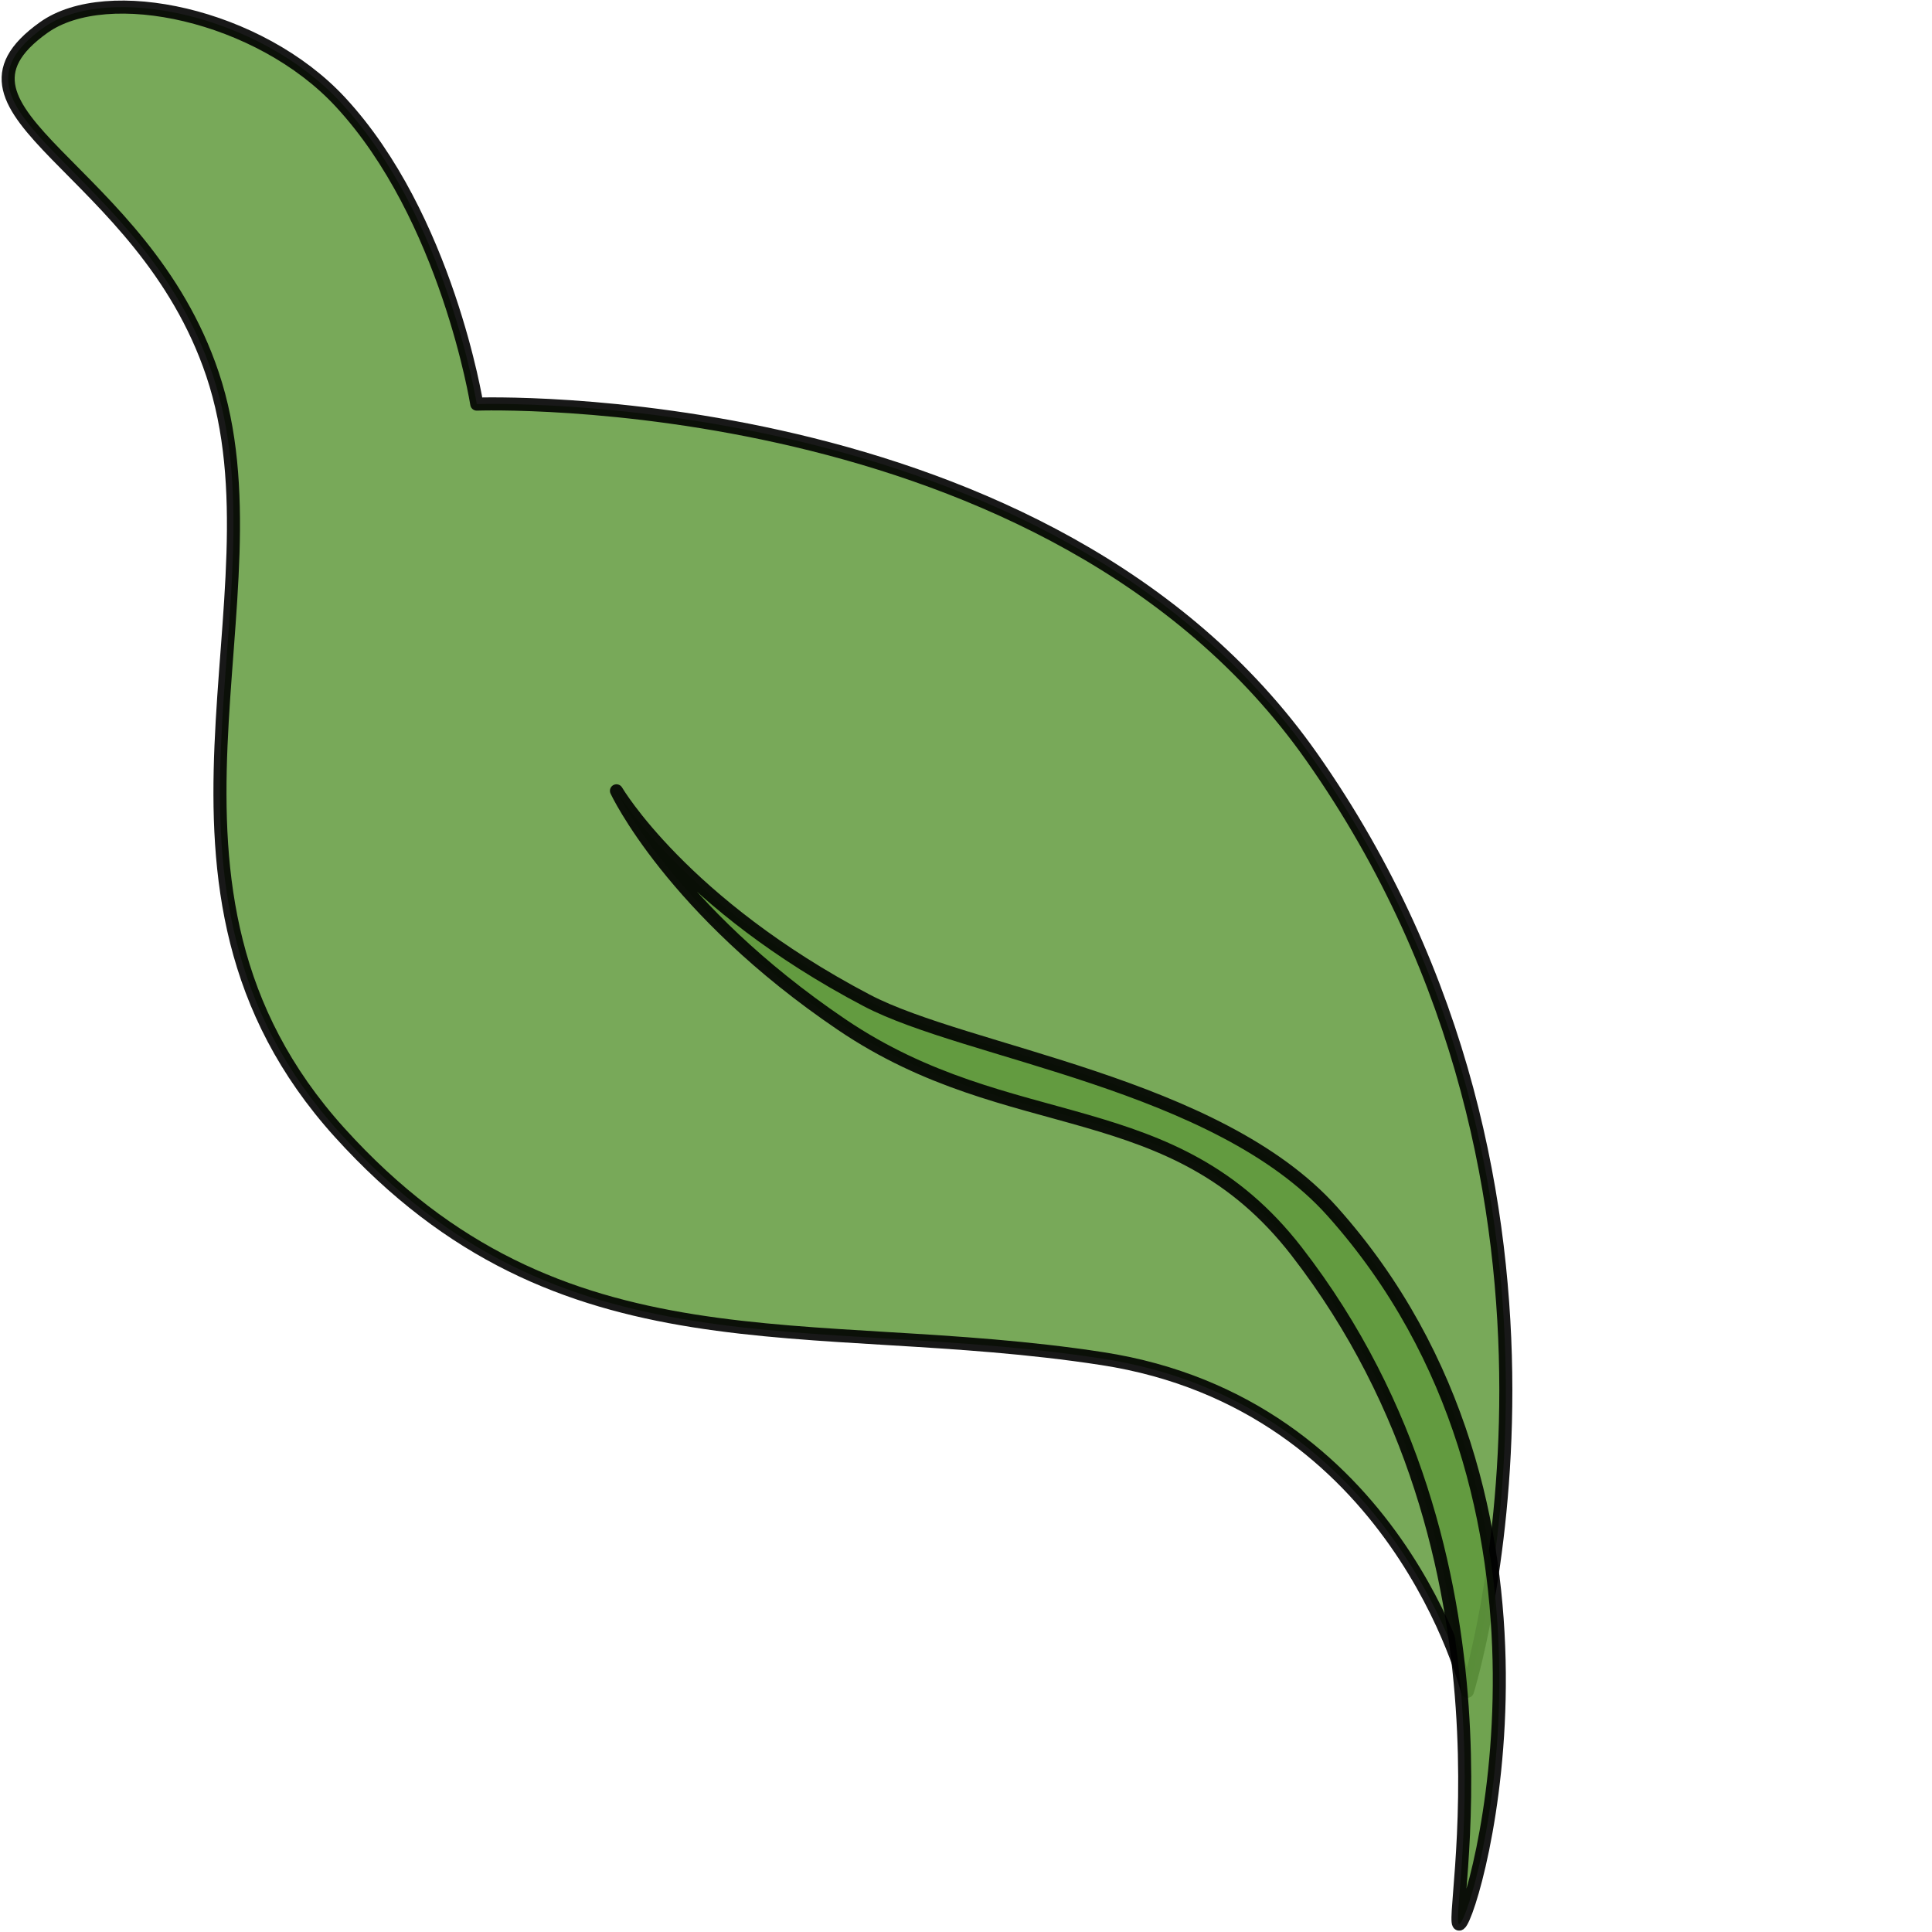
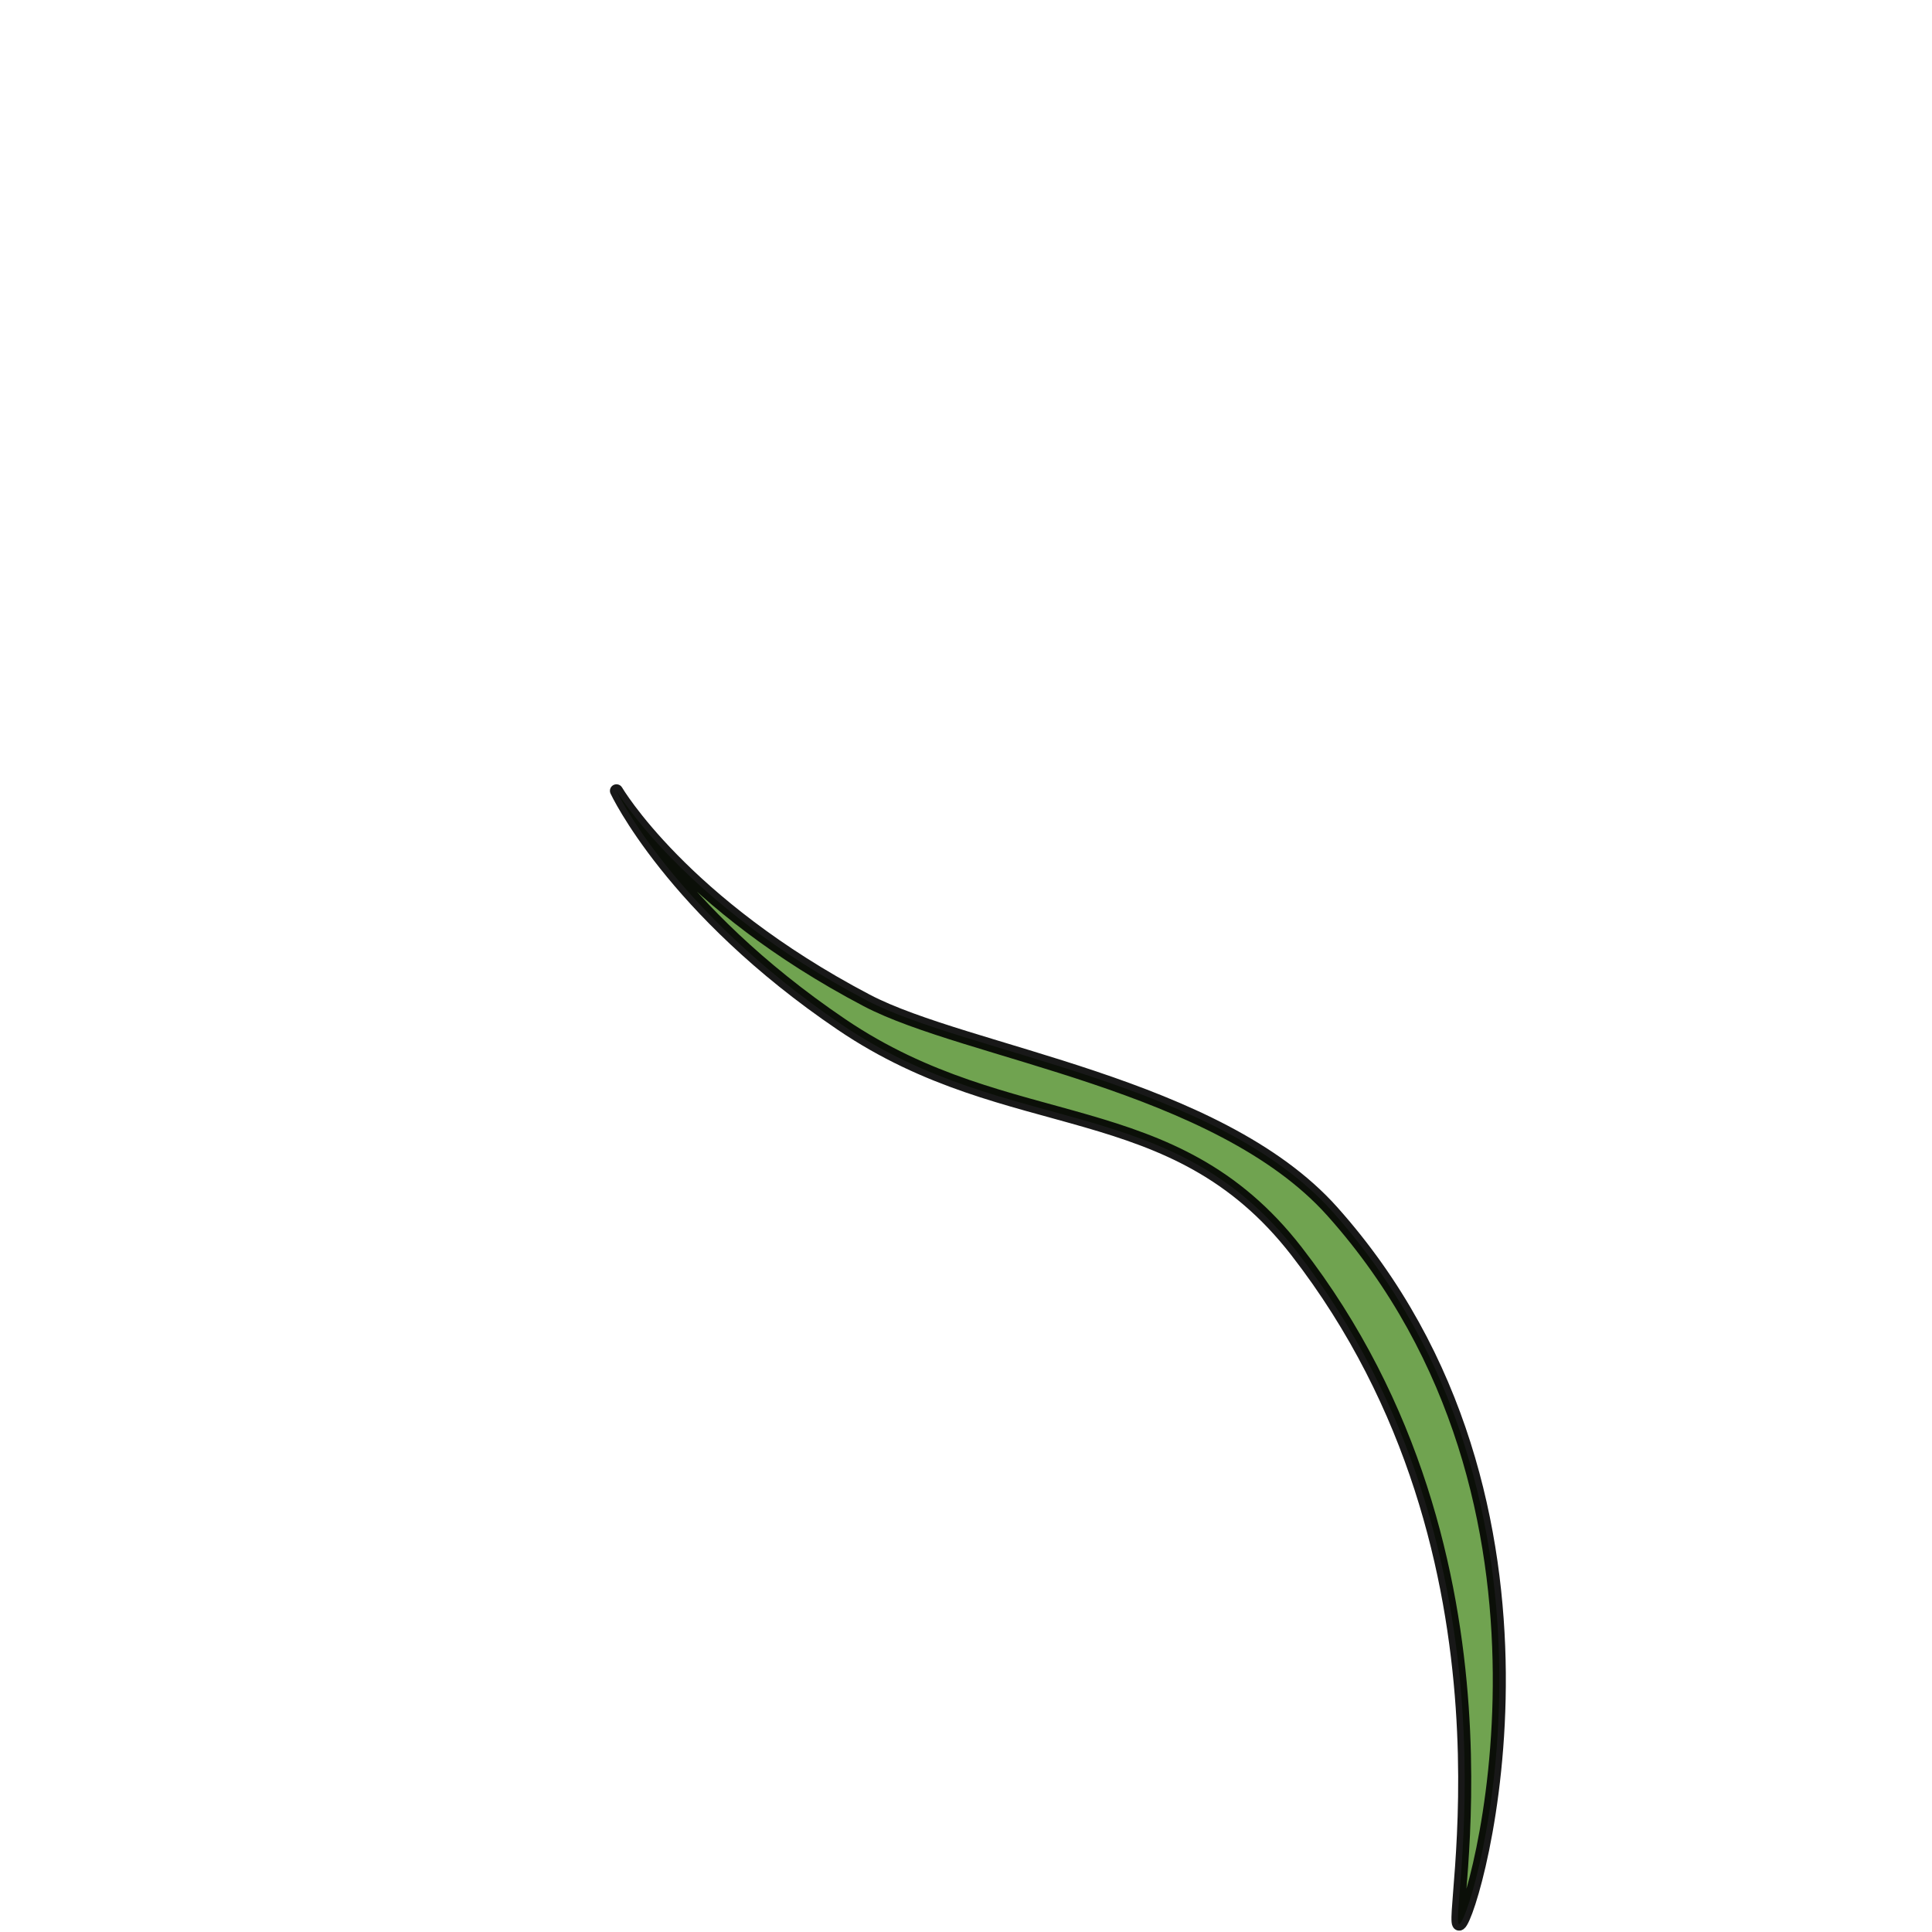
<svg xmlns="http://www.w3.org/2000/svg" width="256" height="256" viewBox="0 0 202 258" fill="none" preserveAspectRatio="xMinYMin meet">
-   <path opacity="0.906" d="M5.845 3.671C14.318 -2.366 34.607 1.93 45.446 13.614C59.686 28.966 63.67 53.965 63.67 53.965C63.67 53.965 140.119 51.207 175.179 101.101C216.565 159.998 195.959 225.855 195.959 225.855C195.959 225.855 186.542 187.486 147.165 181.427C107.697 175.356 75.042 184.101 45.345 151.235C15.647 118.369 38.483 80.039 28.376 49.963C19.021 22.129 -10.285 15.162 5.845 3.671Z" fill="#6AA048" stroke="black" stroke-width="1.743" stroke-miterlimit="10" stroke-linecap="round" stroke-linejoin="round" />
  <path opacity="0.906" d="M82.322 105.606C82.322 105.606 91.155 120.68 115.735 133.592C129.123 140.626 162.607 144.647 177.911 161.769C212.719 200.711 196.909 255.511 194.933 256.918C192.958 258.326 205.049 208.272 173.149 167.104C156.55 145.684 135.106 152.197 112.399 136.824C89.692 121.449 82.322 105.606 82.322 105.606Z" fill="#61993E" stroke="black" stroke-width="1.743" stroke-miterlimit="10" stroke-linecap="round" stroke-linejoin="round" />
</svg>